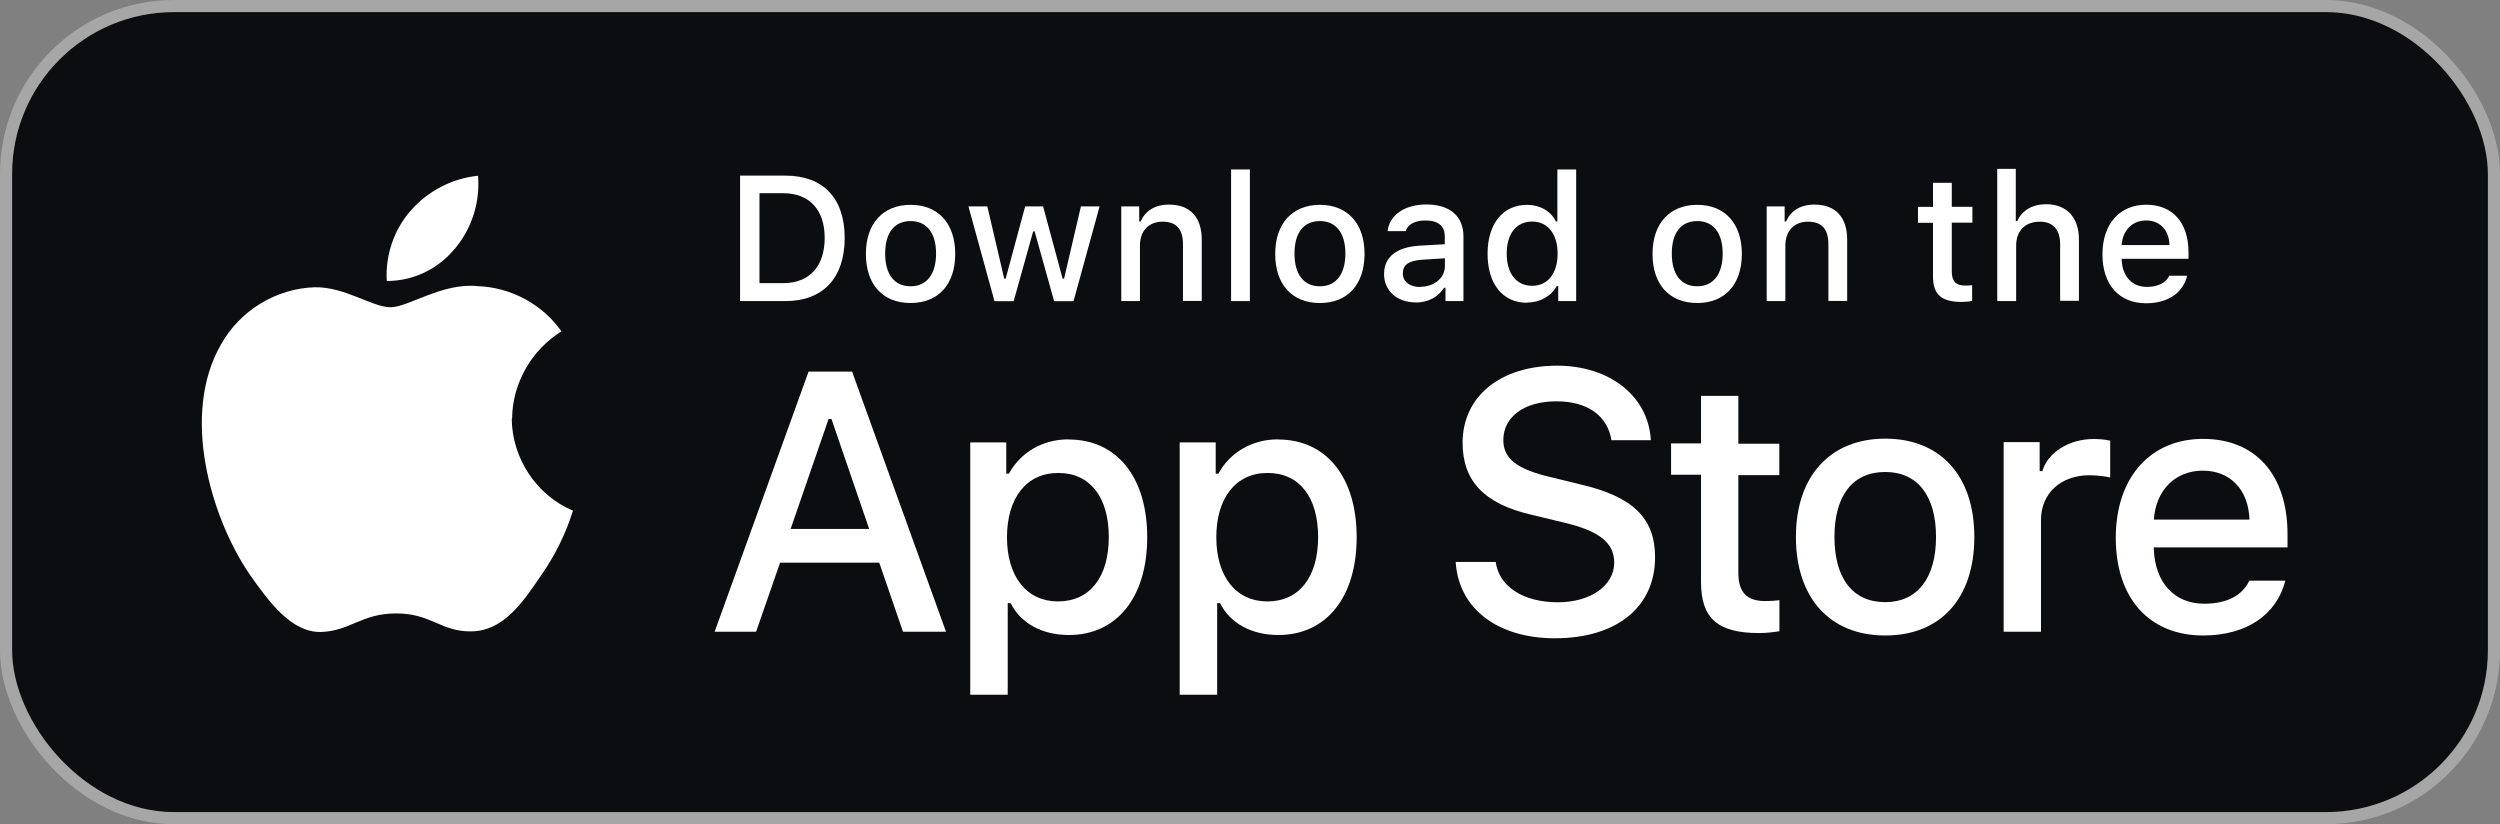
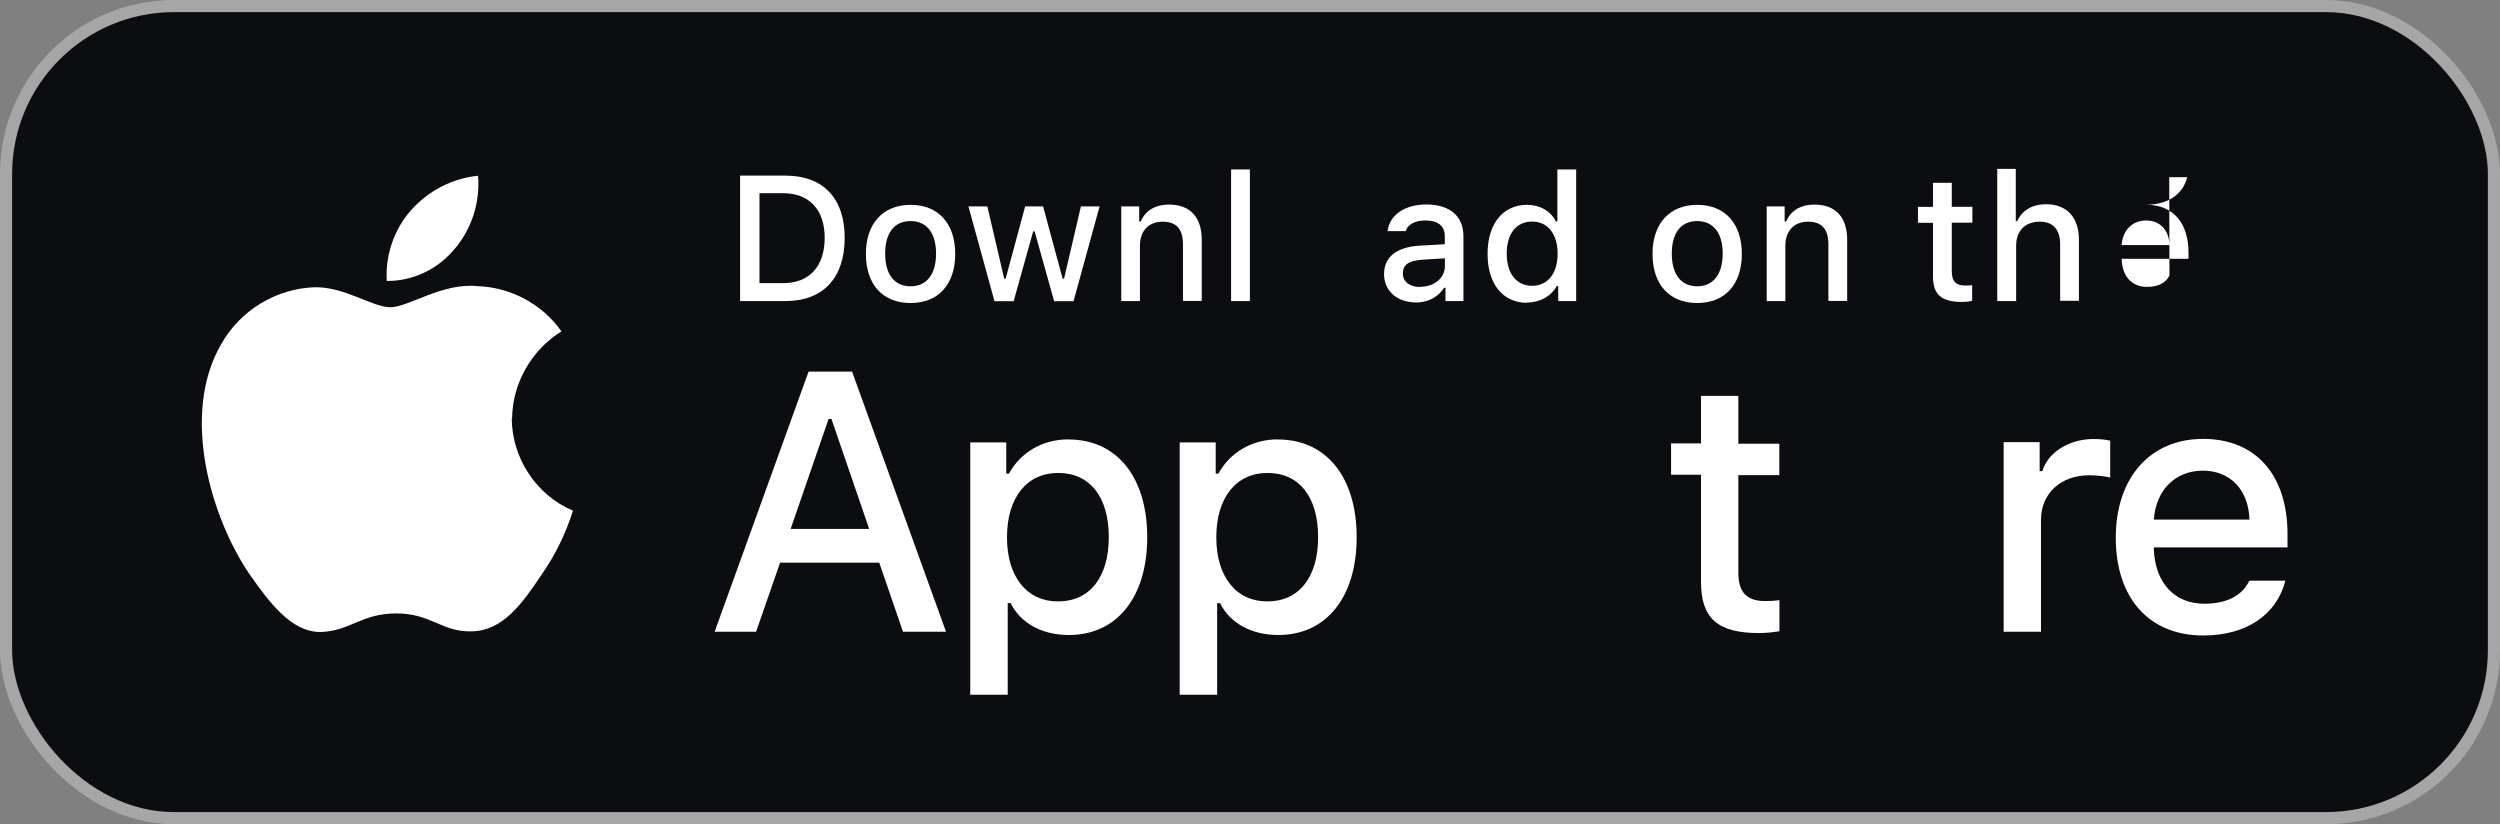
<svg xmlns="http://www.w3.org/2000/svg" id="Layer_2" width="206.26" height="68" viewBox="0 0 206.26 68">
  <rect x="0" y="0" width="206.26" height="68" fill="#808080" stroke="none" />
  <g id="Layer_1-2">
    <g id="Layer_1-2">
      <rect x=".5" y=".5" width="205.26" height="67" rx="13.86" ry="13.86" style="fill:#0c0d10; stroke-width:0px;" />
      <rect x=".5" y=".5" width="205.26" height="67" rx="13.86" ry="13.86" style="fill:none; stroke:#a6a6a6;" />
      <path d="M140.34,32.63v3.95h-2.47v2.59h2.47v8.83c0,3.01,1.36,4.23,4.79,4.23.6,0,1.17-.07,1.68-.15v-2.56c-.43.05-.7.07-1.17.07-1.53,0-2.22-.72-2.22-2.35v-8.04h3.38v-2.59h-3.38v-3.95h-3.09v-.02Z" style="fill:#fff; stroke-width:0px;" />
-       <path d="M155.54,52.43c4.57,0,7.35-3.06,7.35-8.13s-2.82-8.11-7.35-8.11-7.37,3.08-7.37,8.11,2.8,8.13,7.37,8.13ZM155.54,49.68c-2.68,0-4.19-1.96-4.19-5.38s1.51-5.36,4.19-5.36,4.19,1.98,4.19,5.36-1.53,5.38-4.19,5.38Z" style="fill:#fff; stroke-width:0px;" />
      <path d="M165.3,52.12h3.09v-9.23c0-2.2,1.65-3.68,3.99-3.68.55,0,1.46.1,1.72.19v-3.04c-.33-.09-.91-.14-1.37-.14-2.04,0-3.78,1.12-4.23,2.65h-.22v-2.39h-2.97v15.63Z" style="fill:#fff; stroke-width:0px;" />
      <path d="M181.74,38.83c2.28,0,3.78,1.6,3.85,4.04h-7.89c.17-2.44,1.77-4.04,4.05-4.04h-.02ZM185.57,47.92c-.57,1.22-1.86,1.89-3.71,1.89-2.47,0-4.05-1.74-4.16-4.48v-.17h11.03v-1.08c0-4.91-2.63-7.87-6.97-7.87s-7.2,3.18-7.2,8.16,2.75,8.06,7.22,8.06c3.57,0,6.06-1.72,6.77-4.52h-2.97v.02Z" style="fill:#fff; stroke-width:0px;" />
-       <path d="M120.1,46.37c.24,3.83,3.44,6.29,8.19,6.29,5.09,0,8.26-2.58,8.26-6.68,0-3.23-1.82-5.02-6.22-6.03l-2.37-.58c-2.8-.65-3.93-1.53-3.93-3.06,0-1.94,1.75-3.2,4.38-3.2s4.23,1.24,4.54,3.21h3.25c-.19-3.61-3.37-6.15-7.73-6.15-4.69,0-7.8,2.54-7.8,6.36,0,3.14,1.77,5.03,5.65,5.93l2.77.67c2.83.67,4.09,1.65,4.09,3.28,0,1.91-1.96,3.28-4.64,3.28-2.87,0-4.86-1.29-5.14-3.33h-3.3v.02Z" style="fill:#fff; stroke-width:0px;" />
      <path d="M88.15,36.25c-2.13,0-3.95,1.07-4.91,2.83h-.22v-2.58h-2.97v20.82h3.09v-7.56h.24c.82,1.65,2.58,2.63,4.81,2.63,3.95,0,6.46-3.11,6.46-8.07s-2.51-8.06-6.48-8.06l-.02-.02ZM87.29,49.62c-2.58,0-4.21-2.04-4.21-5.29s1.61-5.31,4.23-5.31,4.17,1.99,4.17,5.29-1.56,5.31-4.19,5.31Z" style="fill:#fff; stroke-width:0px;" />
      <path d="M105.43,36.25c-2.13,0-3.95,1.07-4.91,2.83h-.22v-2.58h-2.97v20.82h3.09v-7.56h.24c.82,1.65,2.58,2.63,4.81,2.63,3.95,0,6.46-3.11,6.46-8.07s-2.51-8.06-6.48-8.06l-.02-.02ZM104.56,49.62c-2.58,0-4.21-2.04-4.21-5.29s1.61-5.31,4.23-5.31,4.17,1.99,4.17,5.29-1.56,5.31-4.19,5.31Z" style="fill:#fff; stroke-width:0px;" />
      <path d="M74.51,52.12h3.54l-7.75-21.46h-3.59l-7.75,21.46h3.42l1.98-5.7h8.18l1.96,5.7h.02ZM68.34,34.57h.26l3.11,9.07h-6.48l3.13-9.07h-.02Z" style="fill:#fff; stroke-width:0px;" />
      <path d="M61.06,14.48v10.36h3.75c3.09,0,4.88-1.91,4.88-5.21s-1.8-5.14-4.88-5.14h-3.75v-.02ZM62.66,15.94h1.96c2.15,0,3.42,1.36,3.42,3.69s-1.25,3.73-3.42,3.73h-1.96v-7.42Z" style="fill:#fff; stroke-width:0px;" />
      <path d="M75.13,25c2.28,0,3.68-1.53,3.68-4.05s-1.41-4.05-3.68-4.05-3.69,1.53-3.69,4.05,1.39,4.05,3.69,4.05ZM75.13,23.62c-1.34,0-2.1-.98-2.1-2.7s.76-2.68,2.1-2.68,2.1,1,2.1,2.68-.76,2.7-2.1,2.7Z" style="fill:#fff; stroke-width:0px;" />
      <path d="M90.73,17.03h-1.55l-1.39,5.96h-.12l-1.61-5.96h-1.48l-1.61,5.96h-.12l-1.39-5.96h-1.56l2.15,7.82h1.58l1.61-5.76h.12l1.61,5.76h1.6l2.15-7.82h.02Z" style="fill:#fff; stroke-width:0px;" />
      <path d="M92.5,24.84h1.55v-4.57c0-1.22.72-1.98,1.87-1.98s1.68.62,1.68,1.87v4.67h1.55v-5.05c0-1.86-.96-2.9-2.7-2.9-1.17,0-1.96.52-2.34,1.39h-.12v-1.24h-1.48v7.82l-.02-.02Z" style="fill:#fff; stroke-width:0px;" />
      <path d="M101.57,24.84h1.55v-10.86h-1.55v10.86Z" style="fill:#fff; stroke-width:0px;" />
-       <path d="M108.9,25c2.28,0,3.68-1.53,3.68-4.05s-1.41-4.05-3.68-4.05-3.69,1.53-3.69,4.05,1.39,4.05,3.69,4.05ZM108.9,23.62c-1.34,0-2.1-.98-2.1-2.7s.76-2.68,2.1-2.68,2.1,1,2.1,2.68-.76,2.7-2.1,2.7Z" style="fill:#fff; stroke-width:0px;" />
      <path d="M117.18,23.68c-.84,0-1.44-.41-1.44-1.12s.48-1.05,1.56-1.13l1.91-.12v.65c0,.96-.86,1.7-2.03,1.7v.02ZM116.79,24.96c1.03,0,1.87-.45,2.35-1.22h.12v1.1h1.48v-5.34c0-1.65-1.1-2.63-3.06-2.63-1.77,0-3.04.86-3.2,2.2h1.49c.17-.55.77-.88,1.63-.88,1.05,0,1.6.46,1.6,1.29v.67l-2.11.12c-1.86.12-2.9.93-2.9,2.34s1.1,2.34,2.61,2.34l-.02.02Z" style="fill:#fff; stroke-width:0px;" />
      <path d="M125.98,24.96c1.08,0,1.99-.52,2.46-1.36h.12v1.24h1.48v-10.86h-1.55v4.29h-.12c-.43-.86-1.32-1.37-2.39-1.37-1.98,0-3.25,1.56-3.25,4.04s1.25,4.04,3.25,4.04v-.02ZM126.41,18.28c1.29,0,2.1,1.03,2.1,2.65s-.81,2.65-2.1,2.65-2.1-1-2.1-2.65.79-2.65,2.1-2.65Z" style="fill:#fff; stroke-width:0px;" />
      <path d="M140.03,25c2.28,0,3.68-1.53,3.68-4.05s-1.41-4.05-3.68-4.05-3.69,1.53-3.69,4.05,1.39,4.05,3.69,4.05ZM140.03,23.62c-1.34,0-2.1-.98-2.1-2.7s.76-2.68,2.1-2.68,2.1,1,2.1,2.68-.76,2.7-2.1,2.7Z" style="fill:#fff; stroke-width:0px;" />
      <path d="M145.75,24.84h1.55v-4.57c0-1.22.72-1.98,1.87-1.98s1.68.62,1.68,1.87v4.67h1.55v-5.05c0-1.86-.96-2.9-2.7-2.9-1.17,0-1.96.52-2.34,1.39h-.12v-1.24h-1.48v7.82l-.02-.02Z" style="fill:#fff; stroke-width:0px;" />
      <path d="M159.48,15.09v1.98h-1.24v1.31h1.24v4.42c0,1.51.69,2.11,2.39,2.11.31,0,.58-.03.84-.09v-1.29c-.22.02-.34.03-.58.03-.77,0-1.1-.36-1.1-1.17v-4.02h1.7v-1.31h-1.7v-1.98s-1.55,0-1.55,0Z" style="fill:#fff; stroke-width:0px;" />
      <path d="M164.79,24.84h1.55v-4.57c0-1.19.7-1.98,1.96-1.98,1.08,0,1.67.64,1.67,1.87v4.66h1.55v-5.05c0-1.86-1.03-2.92-2.7-2.92-1.17,0-1.99.52-2.39,1.39h-.12v-4.31h-1.53v10.86l.02.05Z" style="fill:#fff; stroke-width:0px;" />
-       <path d="M177.07,18.19c1.13,0,1.89.79,1.92,2.03h-3.95c.09-1.22.88-2.03,2.03-2.03ZM178.99,22.73c-.29.6-.93.94-1.86.94-1.24,0-2.03-.88-2.08-2.23v-.09h5.51v-.53c0-2.46-1.31-3.93-3.49-3.93s-3.61,1.58-3.61,4.09,1.37,4.04,3.61,4.04c1.79,0,3.04-.86,3.38-2.27h-1.48v-.02Z" style="fill:#fff; stroke-width:0px;" />
+       <path d="M177.07,18.19c1.13,0,1.89.79,1.92,2.03h-3.95c.09-1.22.88-2.03,2.03-2.03ZM178.99,22.73c-.29.6-.93.94-1.86.94-1.24,0-2.03-.88-2.08-2.23v-.09h5.51v-.53c0-2.46-1.31-3.93-3.49-3.93c1.79,0,3.04-.86,3.38-2.27h-1.48v-.02Z" style="fill:#fff; stroke-width:0px;" />
      <path d="M42.25,34.52c.03-2.9,1.6-5.65,4.07-7.18-1.56-2.23-4.17-3.64-6.91-3.73-2.9-.31-5.72,1.74-7.2,1.74s-3.78-1.7-6.24-1.65c-3.2.1-6.17,1.92-7.73,4.71-3.35,5.79-.84,14.29,2.35,18.97,1.6,2.28,3.47,4.84,5.93,4.76,2.41-.1,3.3-1.53,6.18-1.53s3.71,1.53,6.2,1.48c2.58-.03,4.19-2.3,5.74-4.62,1.15-1.63,2.04-3.44,2.63-5.34-3.02-1.27-5.03-4.33-5.05-7.61l.02.02Z" style="fill:#fff; stroke-width:0px;" />
      <path d="M37.52,20.53c1.41-1.68,2.1-3.85,1.92-6.03-2.15.22-4.12,1.25-5.55,2.87-1.39,1.58-2.11,3.71-1.98,5.81,2.15.02,4.24-.98,5.6-2.65Z" style="fill:#fff; stroke-width:0px;" />
    </g>
  </g>
</svg>